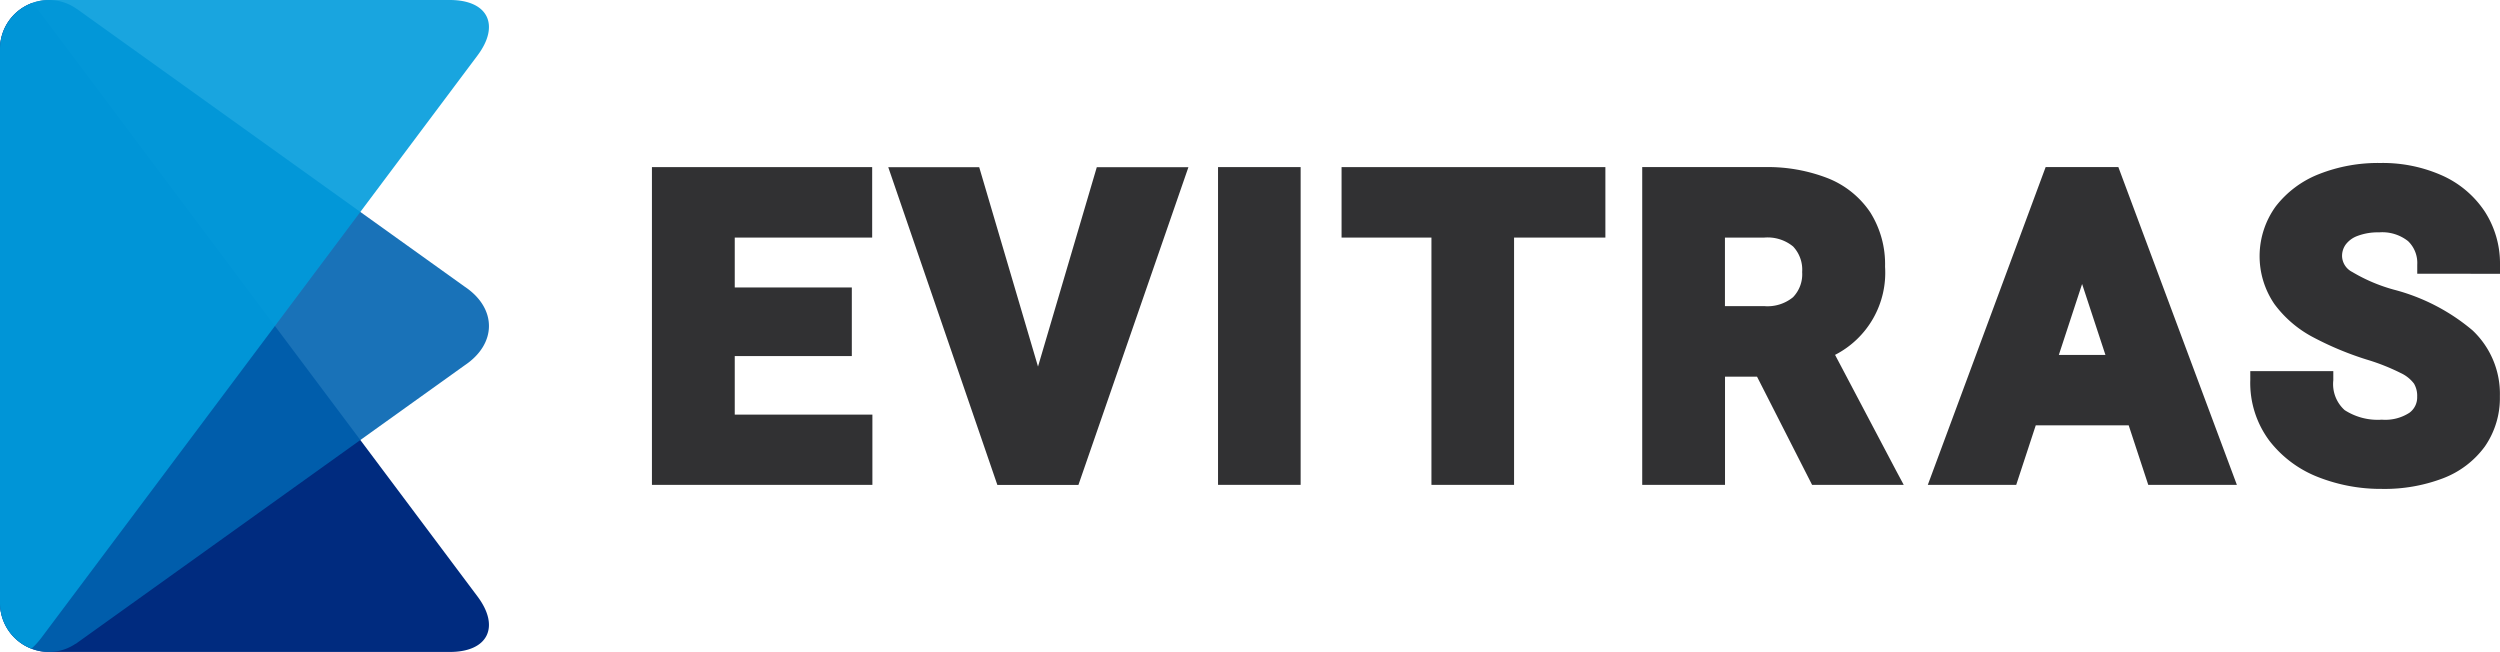
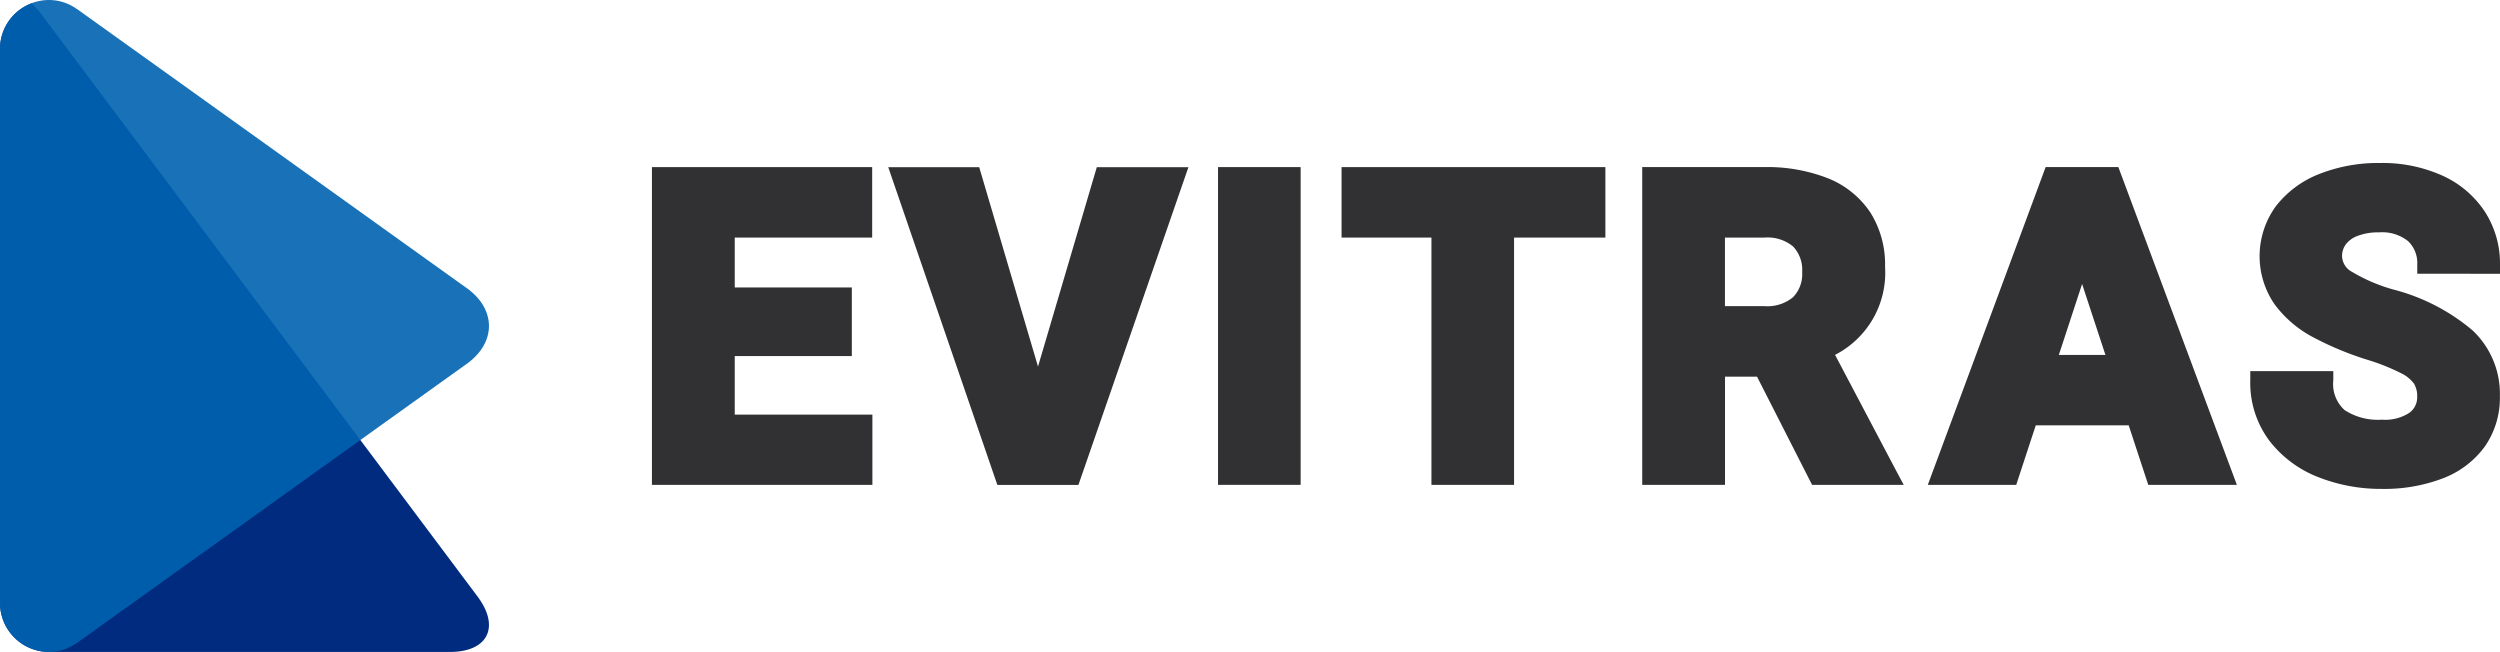
<svg xmlns="http://www.w3.org/2000/svg" width="168" height="43.811" viewBox="0 0 168 43.811">
  <g id="Group_2" data-name="Group 2" transform="translate(-132.188 -130.335)">
    <path id="Path_1" data-name="Path 1" d="M162.417,174.441H135.475a3.235,3.235,0,0,1-.675-.072,3.306,3.306,0,0,1-2.611-3.24V133.916a3.275,3.275,0,0,1,2.118-3.061,5.143,5.143,0,0,1,.672.741l3.161,4.218,26.138,34.9C165.812,172.763,164.974,174.441,162.417,174.441Z" transform="translate(0 -0.295)" fill="#002b7f" />
    <path id="Path_2" data-name="Path 2" d="M163.407,149.593l-26.061-18.664a.049.049,0,0,0,.006.012,3.208,3.208,0,0,0-2.554-.533,3.284,3.284,0,0,0-2.611,3.214v37.239a3.284,3.284,0,0,0,2.612,3.214,3.187,3.187,0,0,0,2.476-.485s-.006.014-.007.018l.163-.119c.007-.006.015-.008.021-.014l25.955-18.586C165.592,153.433,165.592,151.048,163.407,149.593Z" transform="translate(0 0)" fill="#0063b0" opacity="0.9" />
    <g id="Group_1" data-name="Group 1" transform="translate(175.997 141.288)">
      <path id="Path_3" data-name="Path 3" d="M238.8,168.934h7.867v-4.61H238.8v-3.353h9.235v-4.735h-14.8v21.353h14.815v-4.721H238.8Z" transform="translate(-233.234 -155.959)" fill="#313133" />
      <path id="Path_4" data-name="Path 4" d="M279.929,169.64l-3.952-13.4h-6.112l7.332,21.353h5.448l7.392-21.353H283.88Z" transform="translate(-253.984 -155.959)" fill="#313133" />
      <rect id="Rectangle_1" data-name="Rectangle 1" width="5.551" height="21.353" transform="translate(38.043 0.276)" fill="#313133" />
      <path id="Path_5" data-name="Path 5" d="M340.128,160.971h6.04v16.618h5.552V160.971h6.137v-4.735H340.128Z" transform="translate(-293.784 -155.959)" fill="#313133" />
      <path id="Path_6" data-name="Path 6" d="M399.686,168.853a6.2,6.2,0,0,0,3.36-5.922,6.527,6.527,0,0,0-1-3.663,6.167,6.167,0,0,0-2.854-2.288,11.12,11.12,0,0,0-4.25-.745h-8.215v21.353h5.564v-7.271h2.151l3.7,7.271H404.3l-.52-.972Zm-7.4-7.882h2.651a2.7,2.7,0,0,1,1.931.6,2.276,2.276,0,0,1,.607,1.719,2.219,2.219,0,0,1-.613,1.688,2.7,2.7,0,0,1-1.925.6h-2.651Z" transform="translate(-320.179 -155.959)" fill="#313133" />
      <path id="Path_7" data-name="Path 7" d="M438.913,156.235l-7.918,21.353h5.941l1.313-4h6.245l1.315,4h5.955L443.8,156.235Zm4.018,12.622H439.8l1.563-4.767Z" transform="translate(-345.255 -155.959)" fill="#313133" />
      <path id="Path_8" data-name="Path 8" d="M497.763,163.045v-.614a6.429,6.429,0,0,0-1.027-3.576,6.729,6.729,0,0,0-2.869-2.419,9.8,9.8,0,0,0-4.141-.837,10.8,10.8,0,0,0-4.117.743,6.806,6.806,0,0,0-2.918,2.176,5.7,5.7,0,0,0-.081,6.57,7.663,7.663,0,0,0,2.557,2.2,21.175,21.175,0,0,0,3.625,1.517,14.106,14.106,0,0,1,2.3.909,2.352,2.352,0,0,1,.893.714,1.616,1.616,0,0,1,.212.875,1.279,1.279,0,0,1-.52,1.08,2.98,2.98,0,0,1-1.853.465,4.092,4.092,0,0,1-2.5-.642,2.352,2.352,0,0,1-.763-2.008v-.61h-5.579v.61a6.487,6.487,0,0,0,1.3,4.087,7.645,7.645,0,0,0,3.308,2.44,11.5,11.5,0,0,0,4.226.775,11.033,11.033,0,0,0,4.105-.708,6.214,6.214,0,0,0,2.823-2.141,5.713,5.713,0,0,0,1.011-3.375,5.855,5.855,0,0,0-1.844-4.435,13.44,13.44,0,0,0-5.278-2.729,11.259,11.259,0,0,1-2.8-1.19,1.234,1.234,0,0,1-.684-1.06,1.31,1.31,0,0,1,.241-.777,1.72,1.72,0,0,1,.785-.58,3.841,3.841,0,0,1,1.458-.244,2.792,2.792,0,0,1,1.953.59,2.025,2.025,0,0,1,.616,1.575v.614Z" transform="translate(-373.572 -155.599)" fill="#313133" />
    </g>
-     <path id="Path_9" data-name="Path 9" d="M162.417,130.335H135.475a3.263,3.263,0,0,0-.675.072,3.306,3.306,0,0,0-2.611,3.24v37.213a3.276,3.276,0,0,0,2.118,3.061,5.166,5.166,0,0,0,.672-.741l3.161-4.219,26.138-34.9C165.812,132.012,164.974,130.335,162.417,130.335Z" transform="translate(0 0)" fill="#009cdc" opacity="0.9" />
  </g>
</svg>